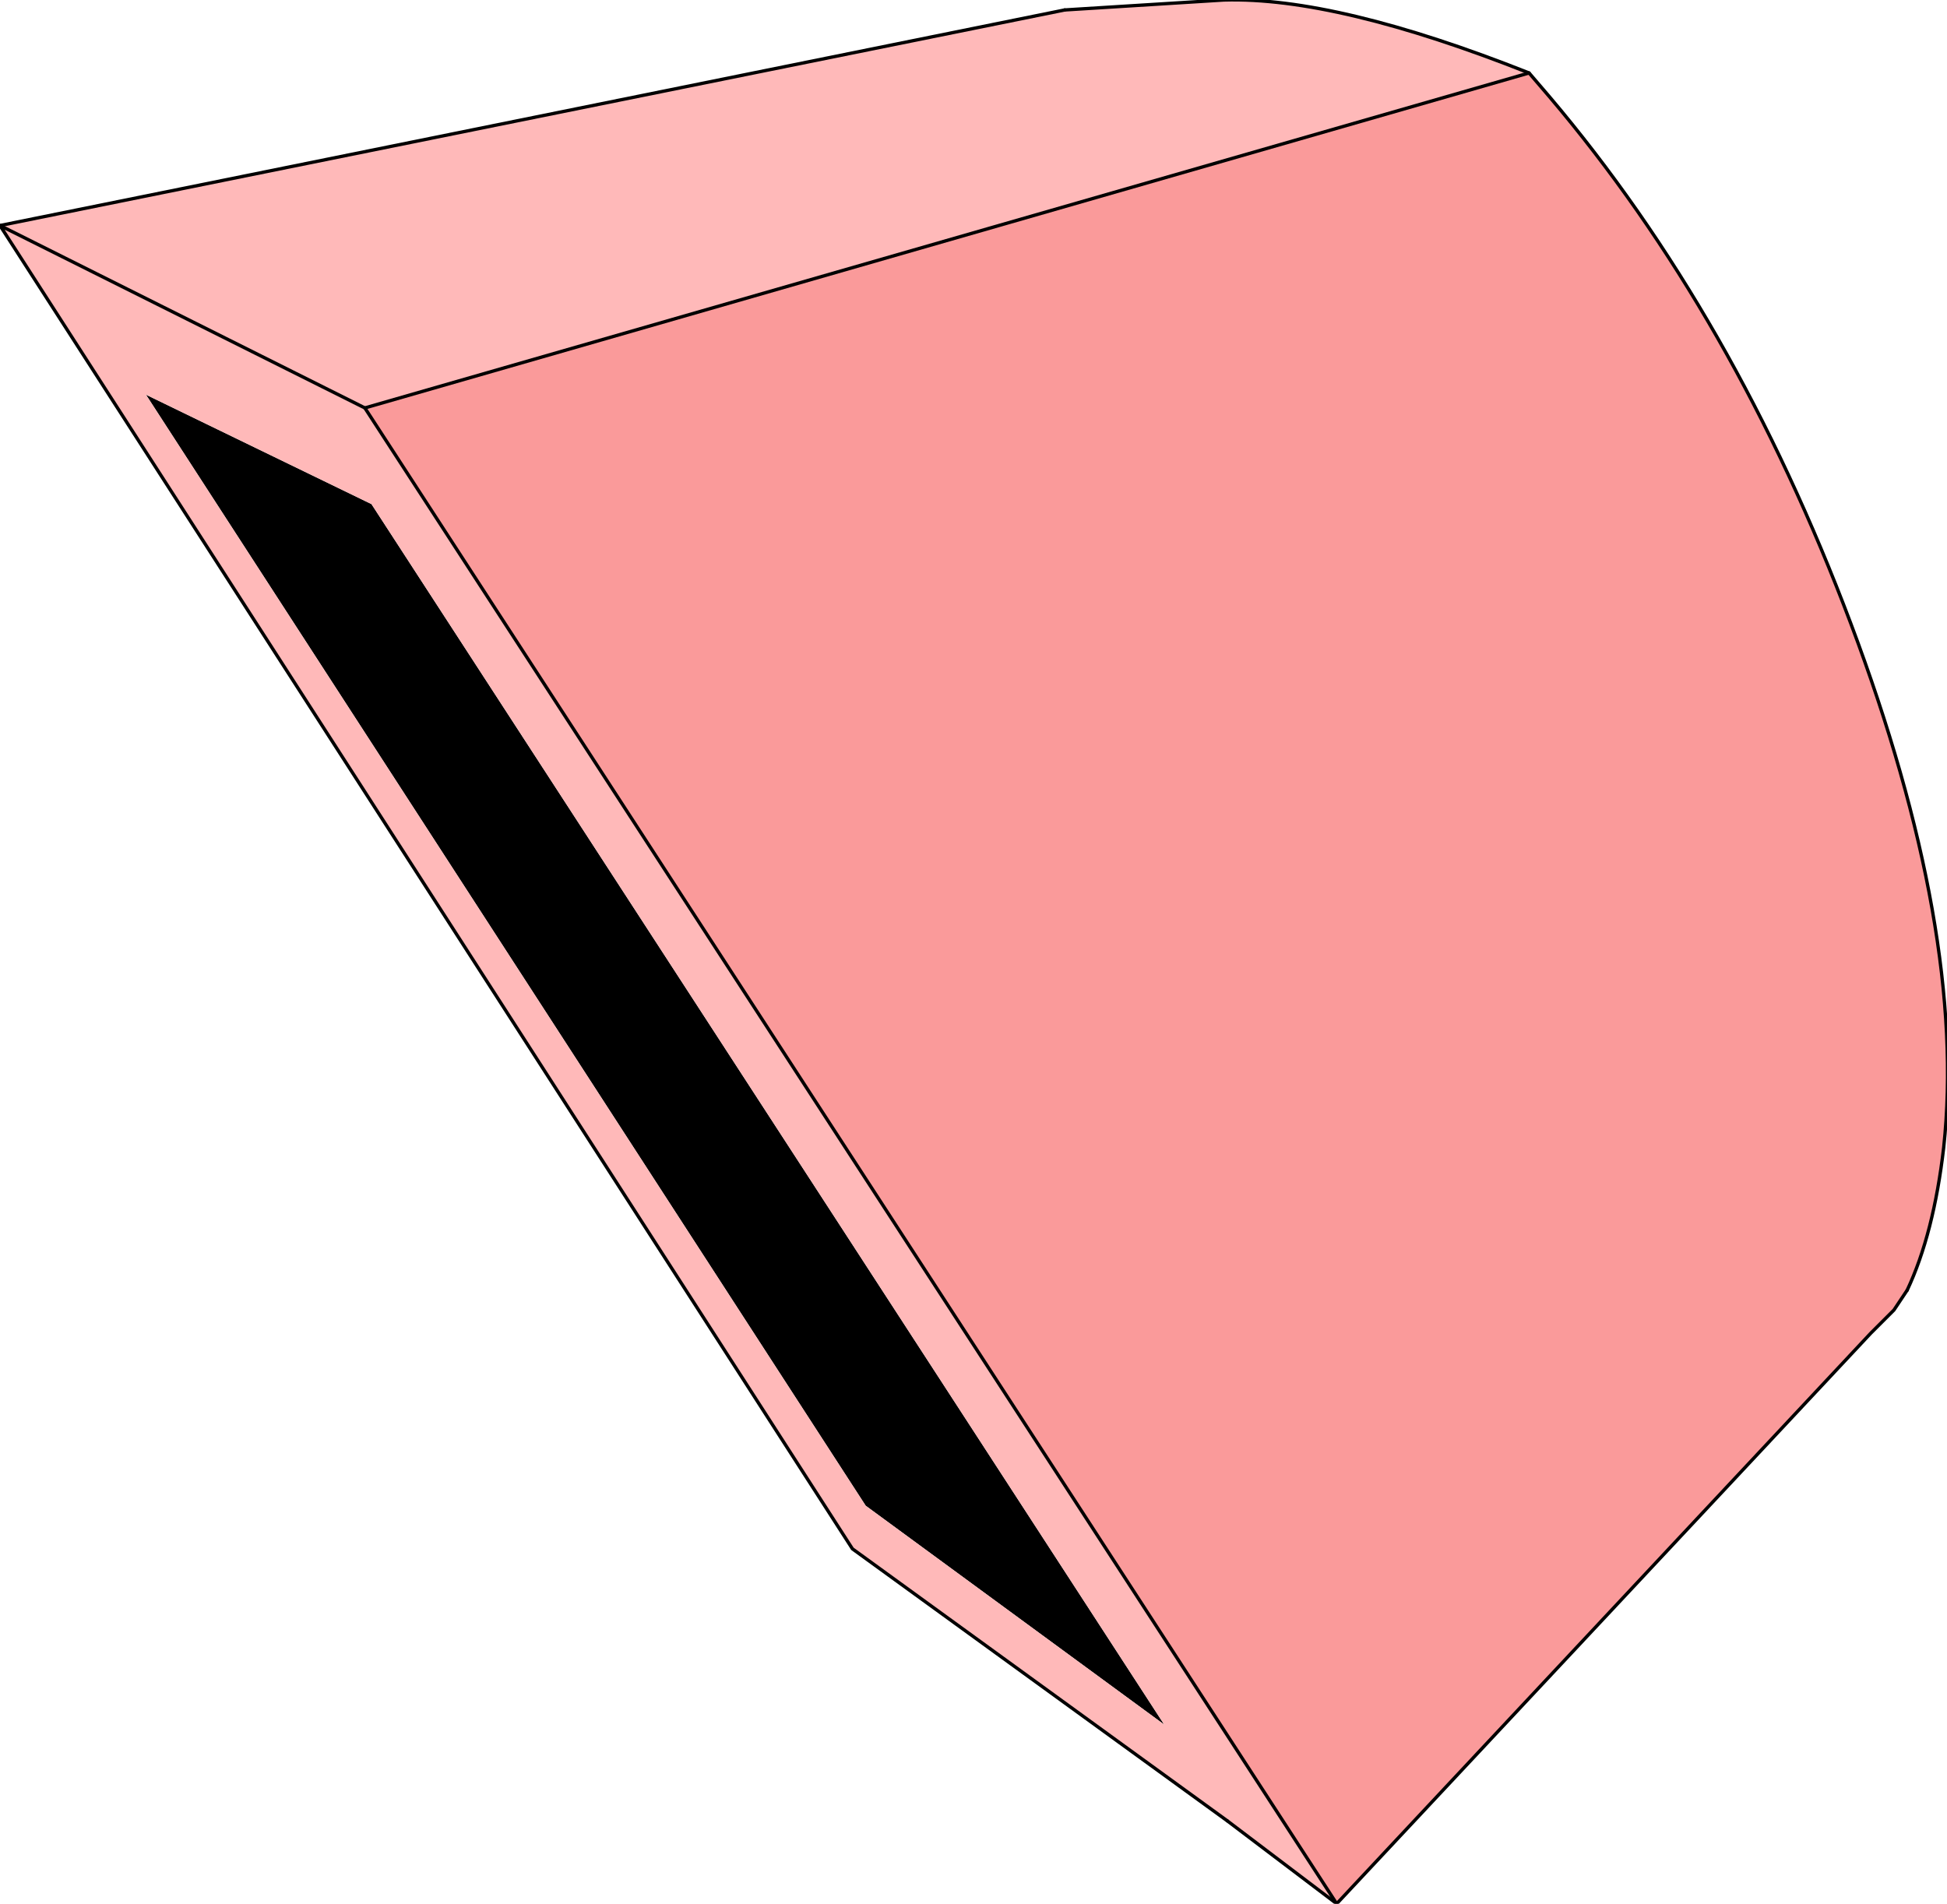
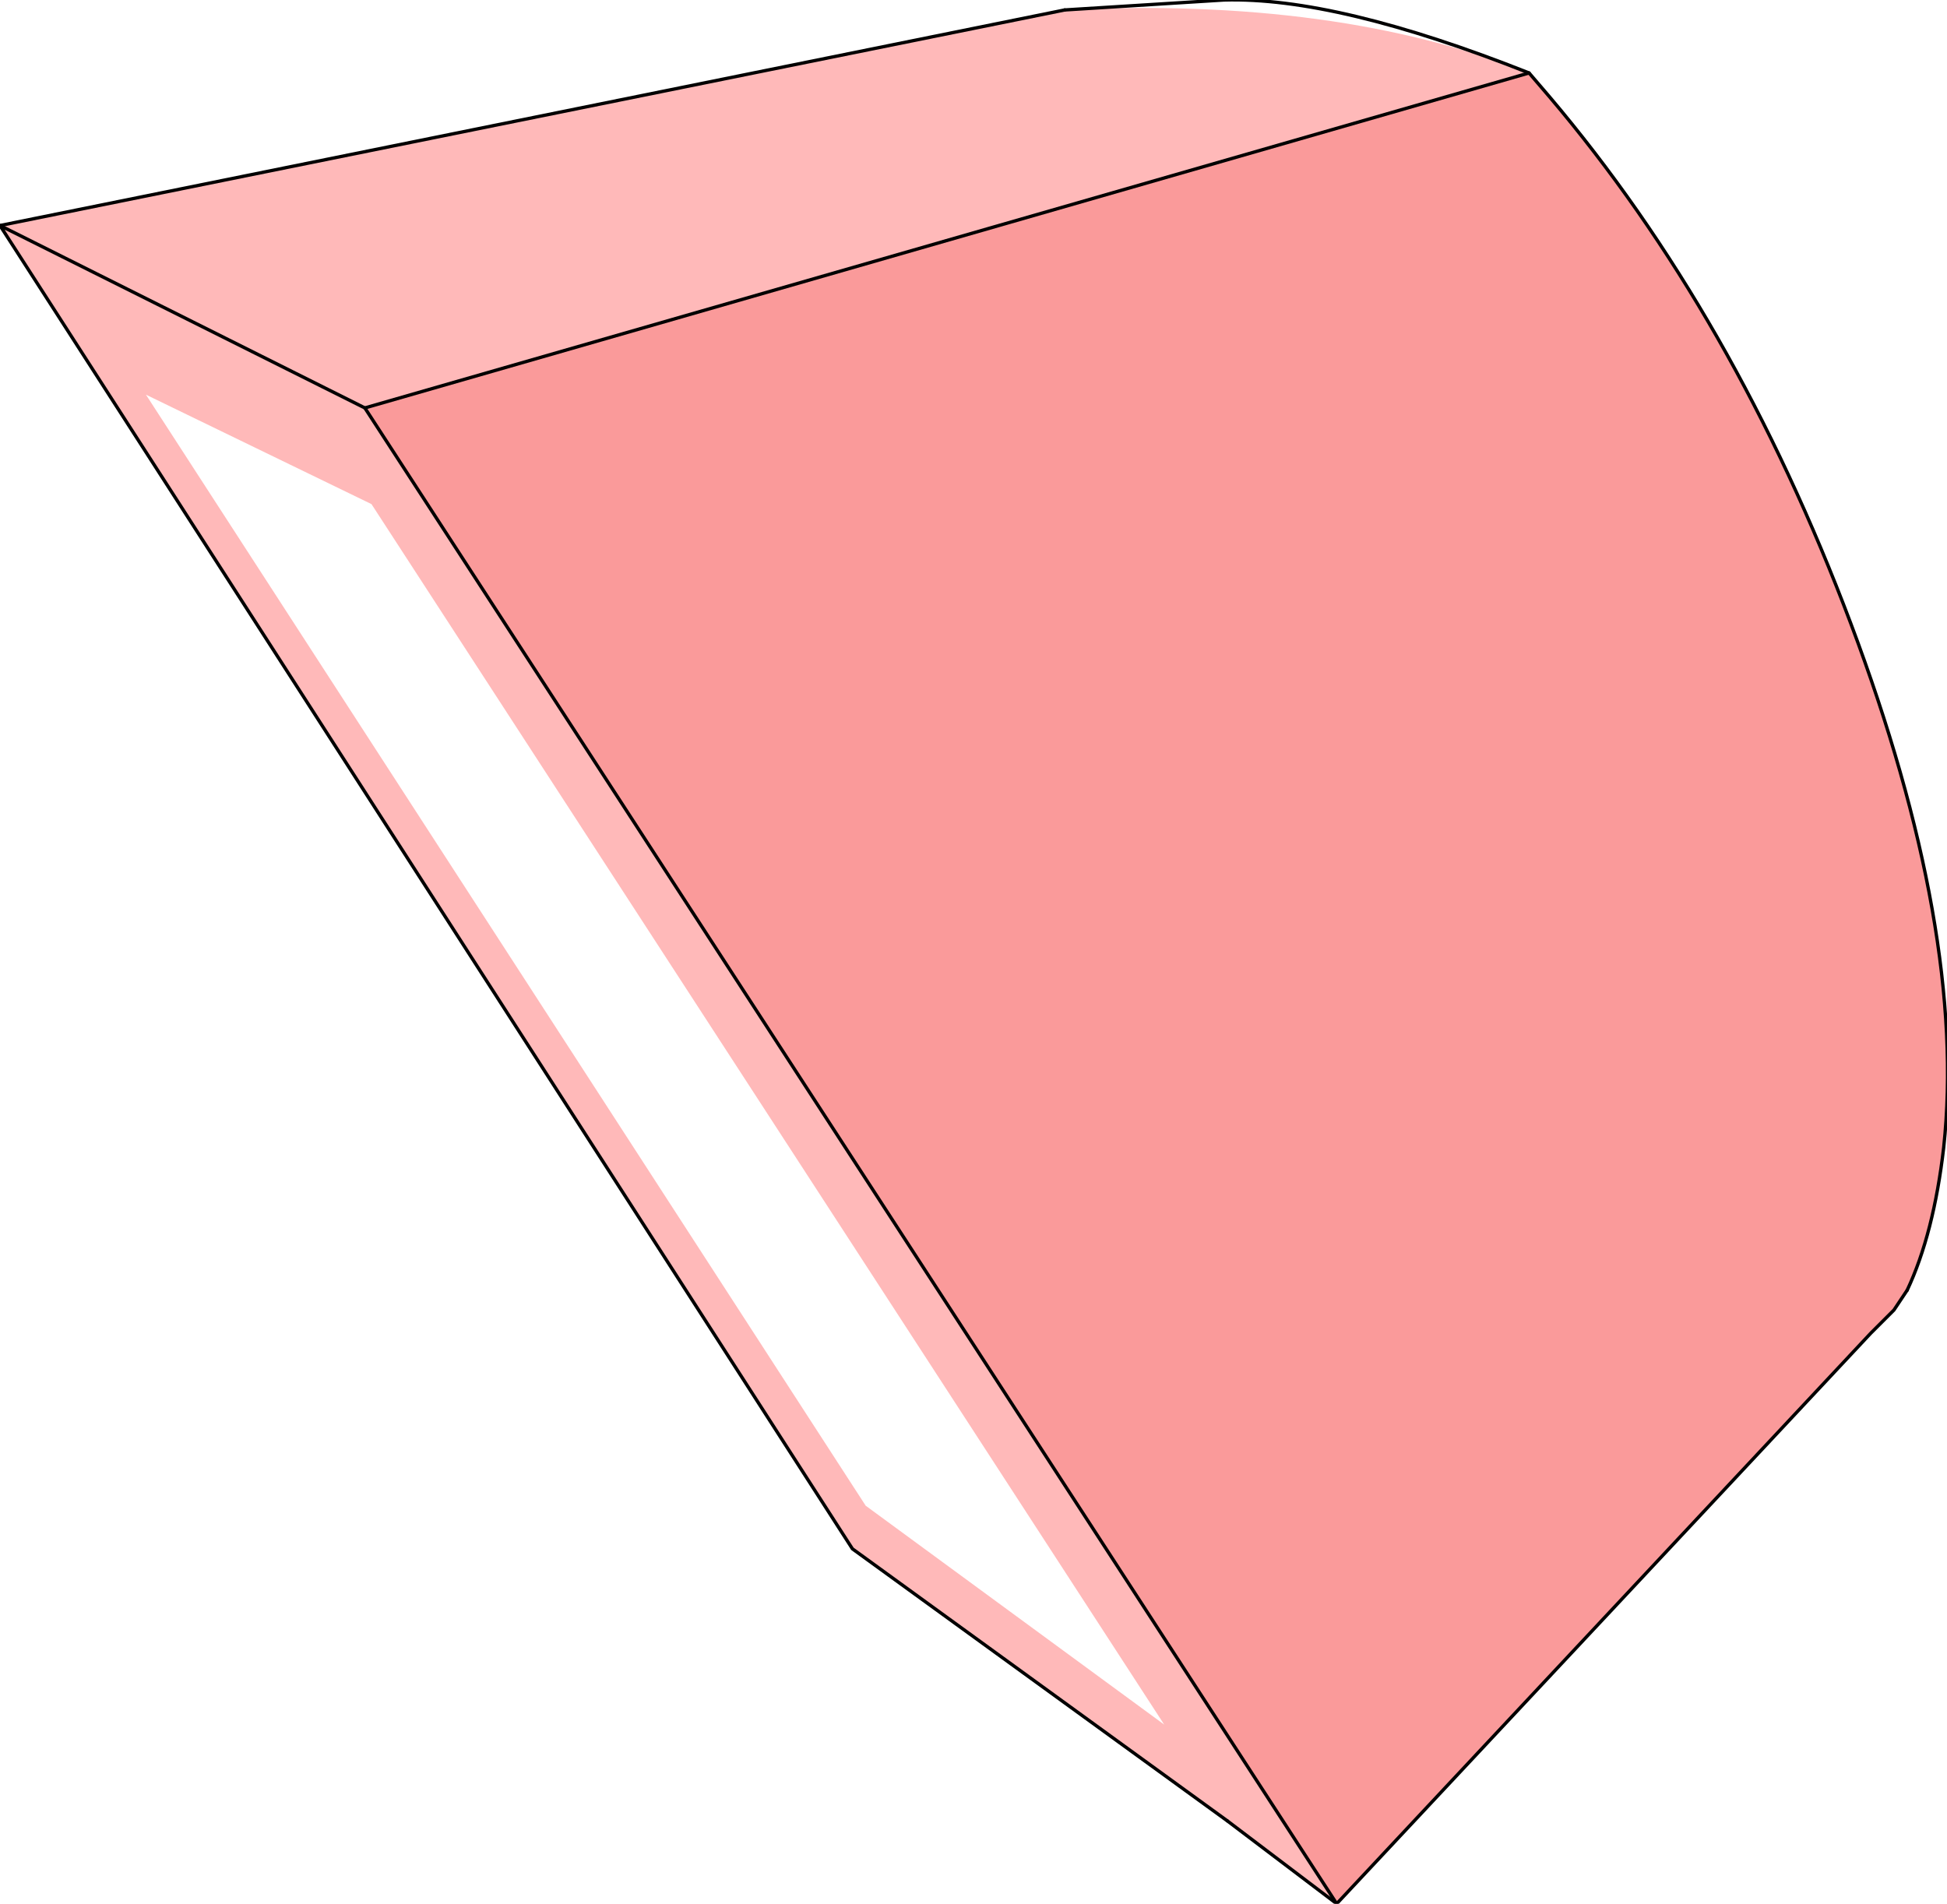
<svg xmlns="http://www.w3.org/2000/svg" height="28.7px" width="29.35px">
  <g transform="matrix(1.0, 0.0, 0.0, 1.0, 54.55, -3.0)">
-     <path d="M-52.35 8.95 L-48.95 10.6 -37.0 29.0 -41.5 25.7 -52.35 8.95" fill="#000000" fill-rule="evenodd" stroke="none" />
-     <path d="M-38.5 3.15 L-36.1 3.0 Q-34.4 2.95 -31.5 4.1 L-49.05 9.15 -34.4 31.7 -36.05 30.45 -41.7 26.35 -54.55 6.4 -38.5 3.15 M-54.55 6.4 L-49.05 9.15 -54.55 6.4 M-52.35 8.95 L-41.5 25.7 -37.0 29.0 -48.95 10.6 -52.35 8.95" fill="#ffb9b9" fill-rule="evenodd" stroke="none" />
+     <path d="M-38.5 3.15 Q-34.4 2.95 -31.5 4.1 L-49.05 9.15 -34.4 31.7 -36.05 30.45 -41.7 26.35 -54.55 6.4 -38.5 3.15 M-54.55 6.4 L-49.05 9.15 -54.55 6.4 M-52.35 8.95 L-41.5 25.7 -37.0 29.0 -48.95 10.6 -52.35 8.95" fill="#ffb9b9" fill-rule="evenodd" stroke="none" />
    <path d="M-31.5 4.1 L-31.2 4.45 Q-28.4 7.75 -26.65 12.4 -24.9 17.05 -25.25 20.3 -25.4 21.6 -25.8 22.45 L-26.0 22.75 -26.35 23.1 -34.4 31.7 -49.05 9.15 -31.5 4.1" fill="#fa9a9a" fill-rule="evenodd" stroke="none" />
    <path d="M-38.5 3.15 L-36.1 3.0 Q-34.4 2.95 -31.5 4.1 L-31.2 4.45 Q-28.4 7.75 -26.65 12.4 -24.9 17.05 -25.25 20.3 -25.4 21.6 -25.8 22.45 M-36.05 30.45 L-41.7 26.35 -54.55 6.4 -49.05 9.15 -34.4 31.7" fill="none" stroke="#000000" stroke-linecap="round" stroke-linejoin="round" stroke-width="0.05" />
    <path d="M-25.8 22.45 L-26.0 22.75 -26.35 23.1 -34.4 31.7 -36.05 30.45 M-54.55 6.4 L-38.5 3.15 M-31.5 4.1 L-49.05 9.15" fill="none" stroke="#000000" stroke-linecap="round" stroke-linejoin="round" stroke-width="0.05" />
  </g>
</svg>